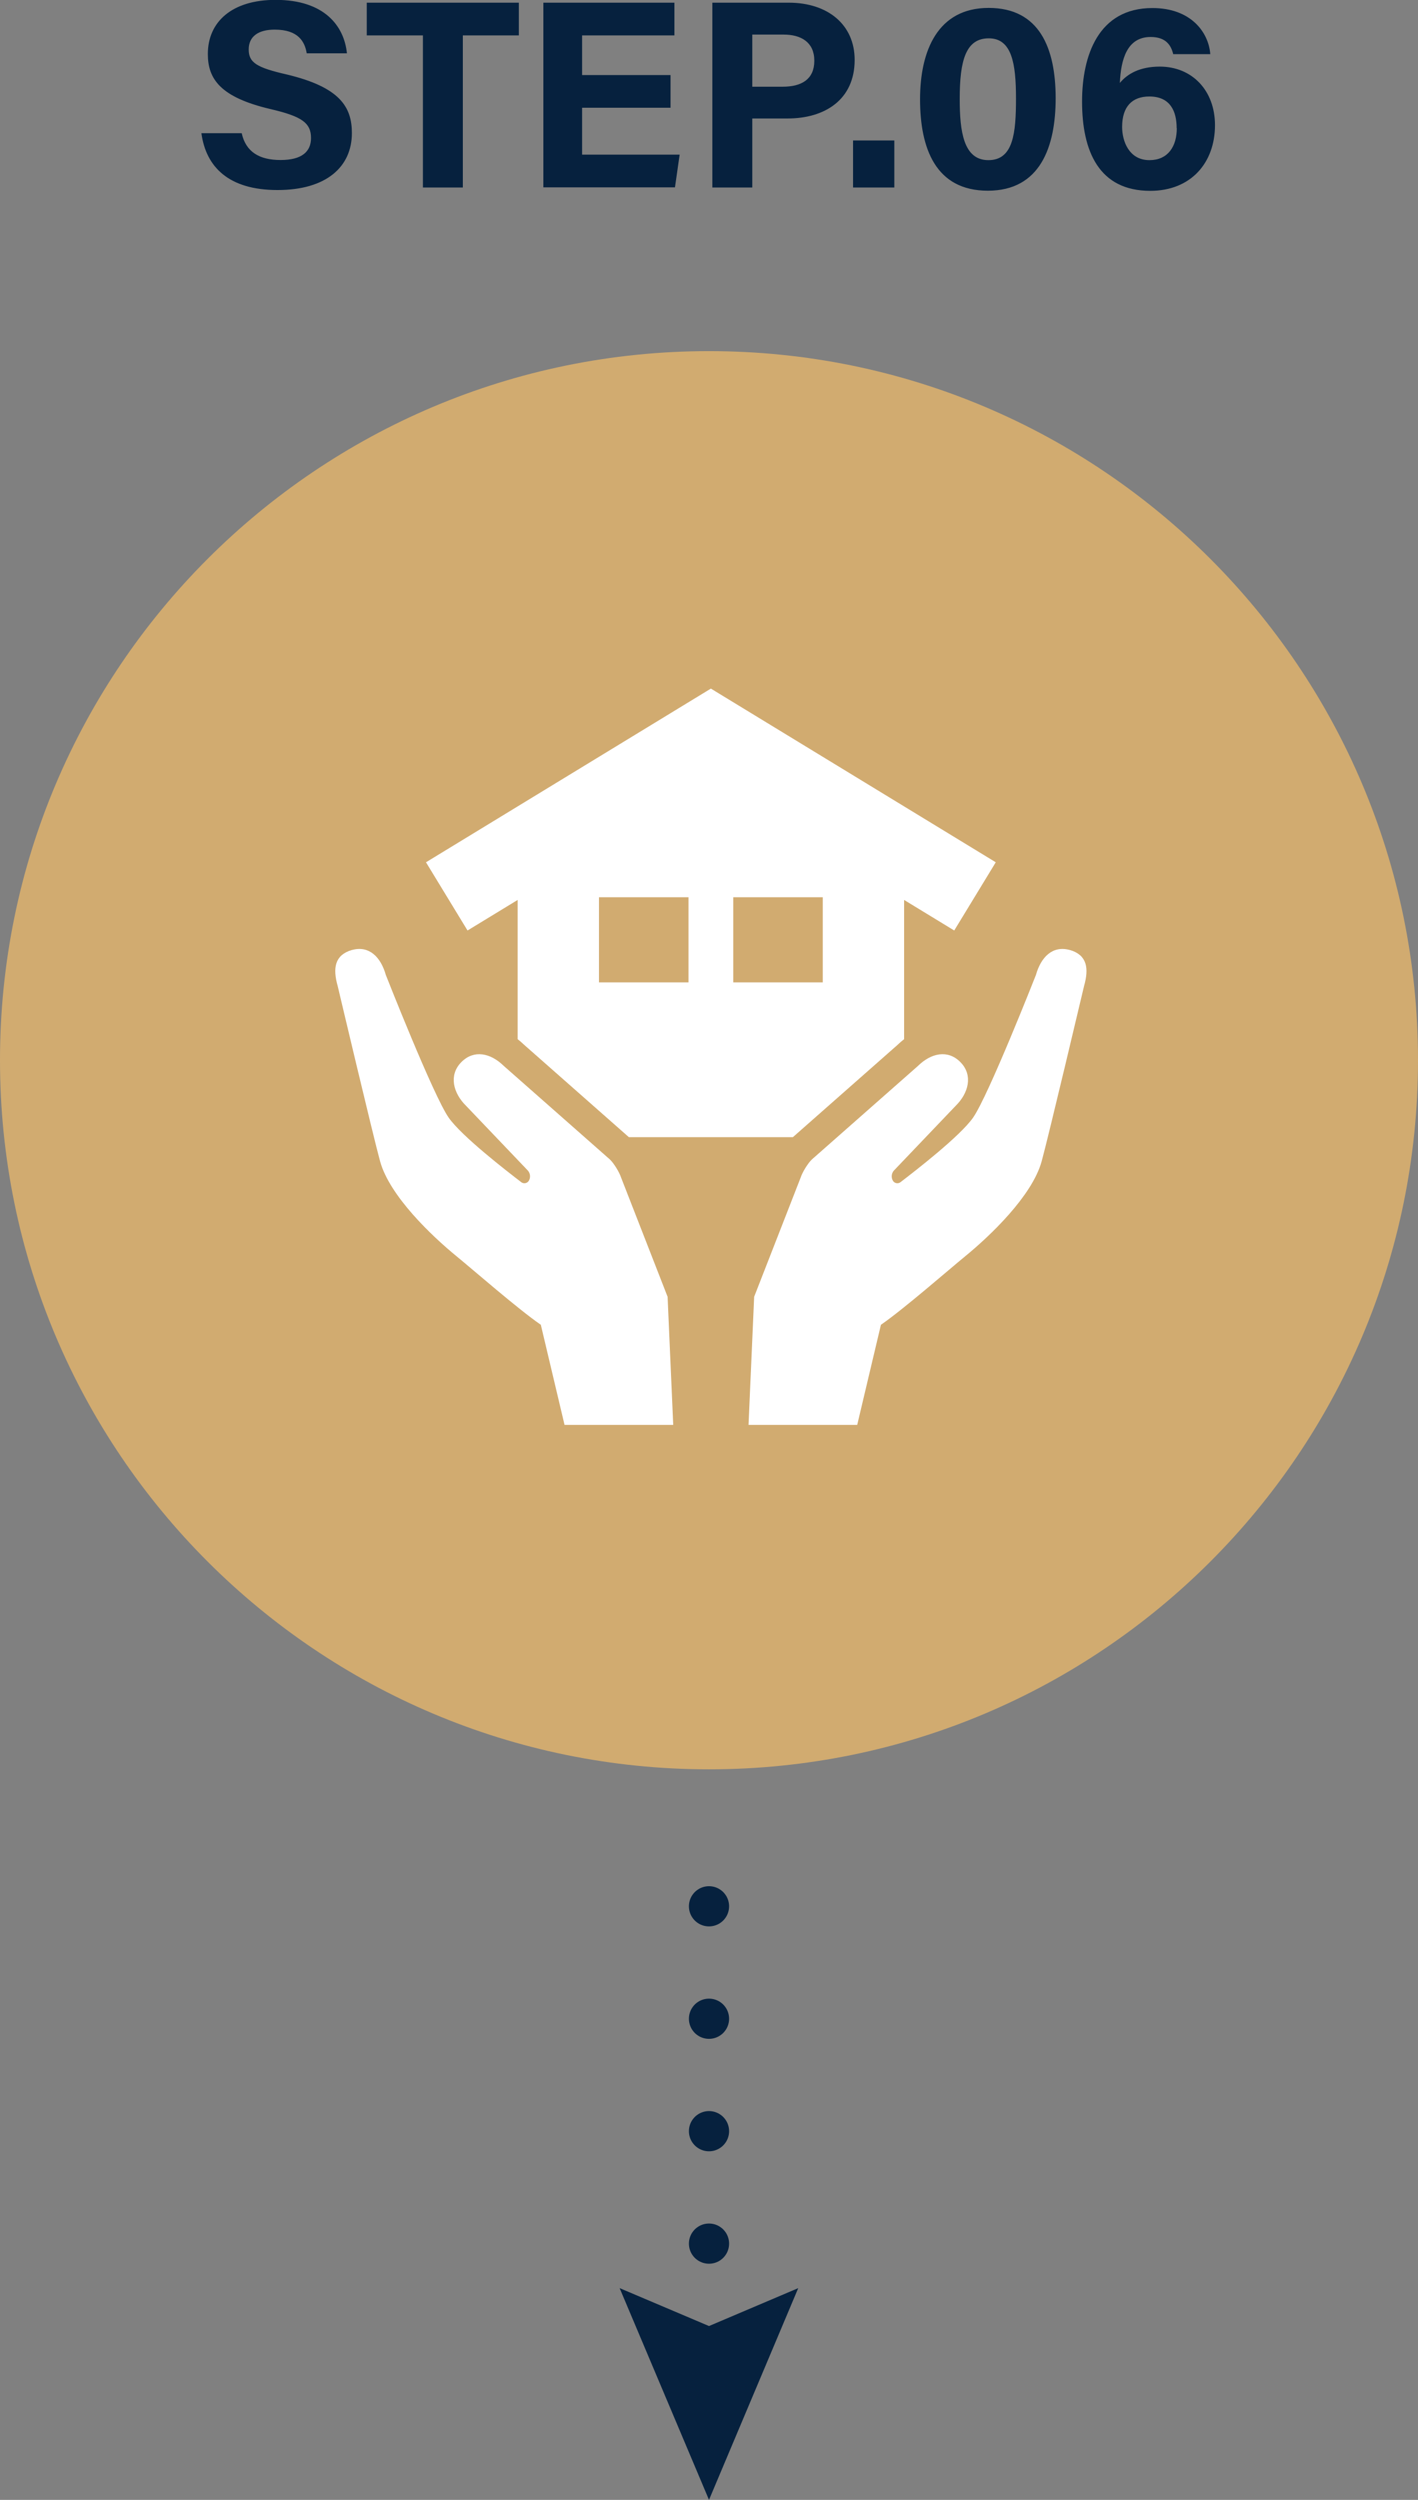
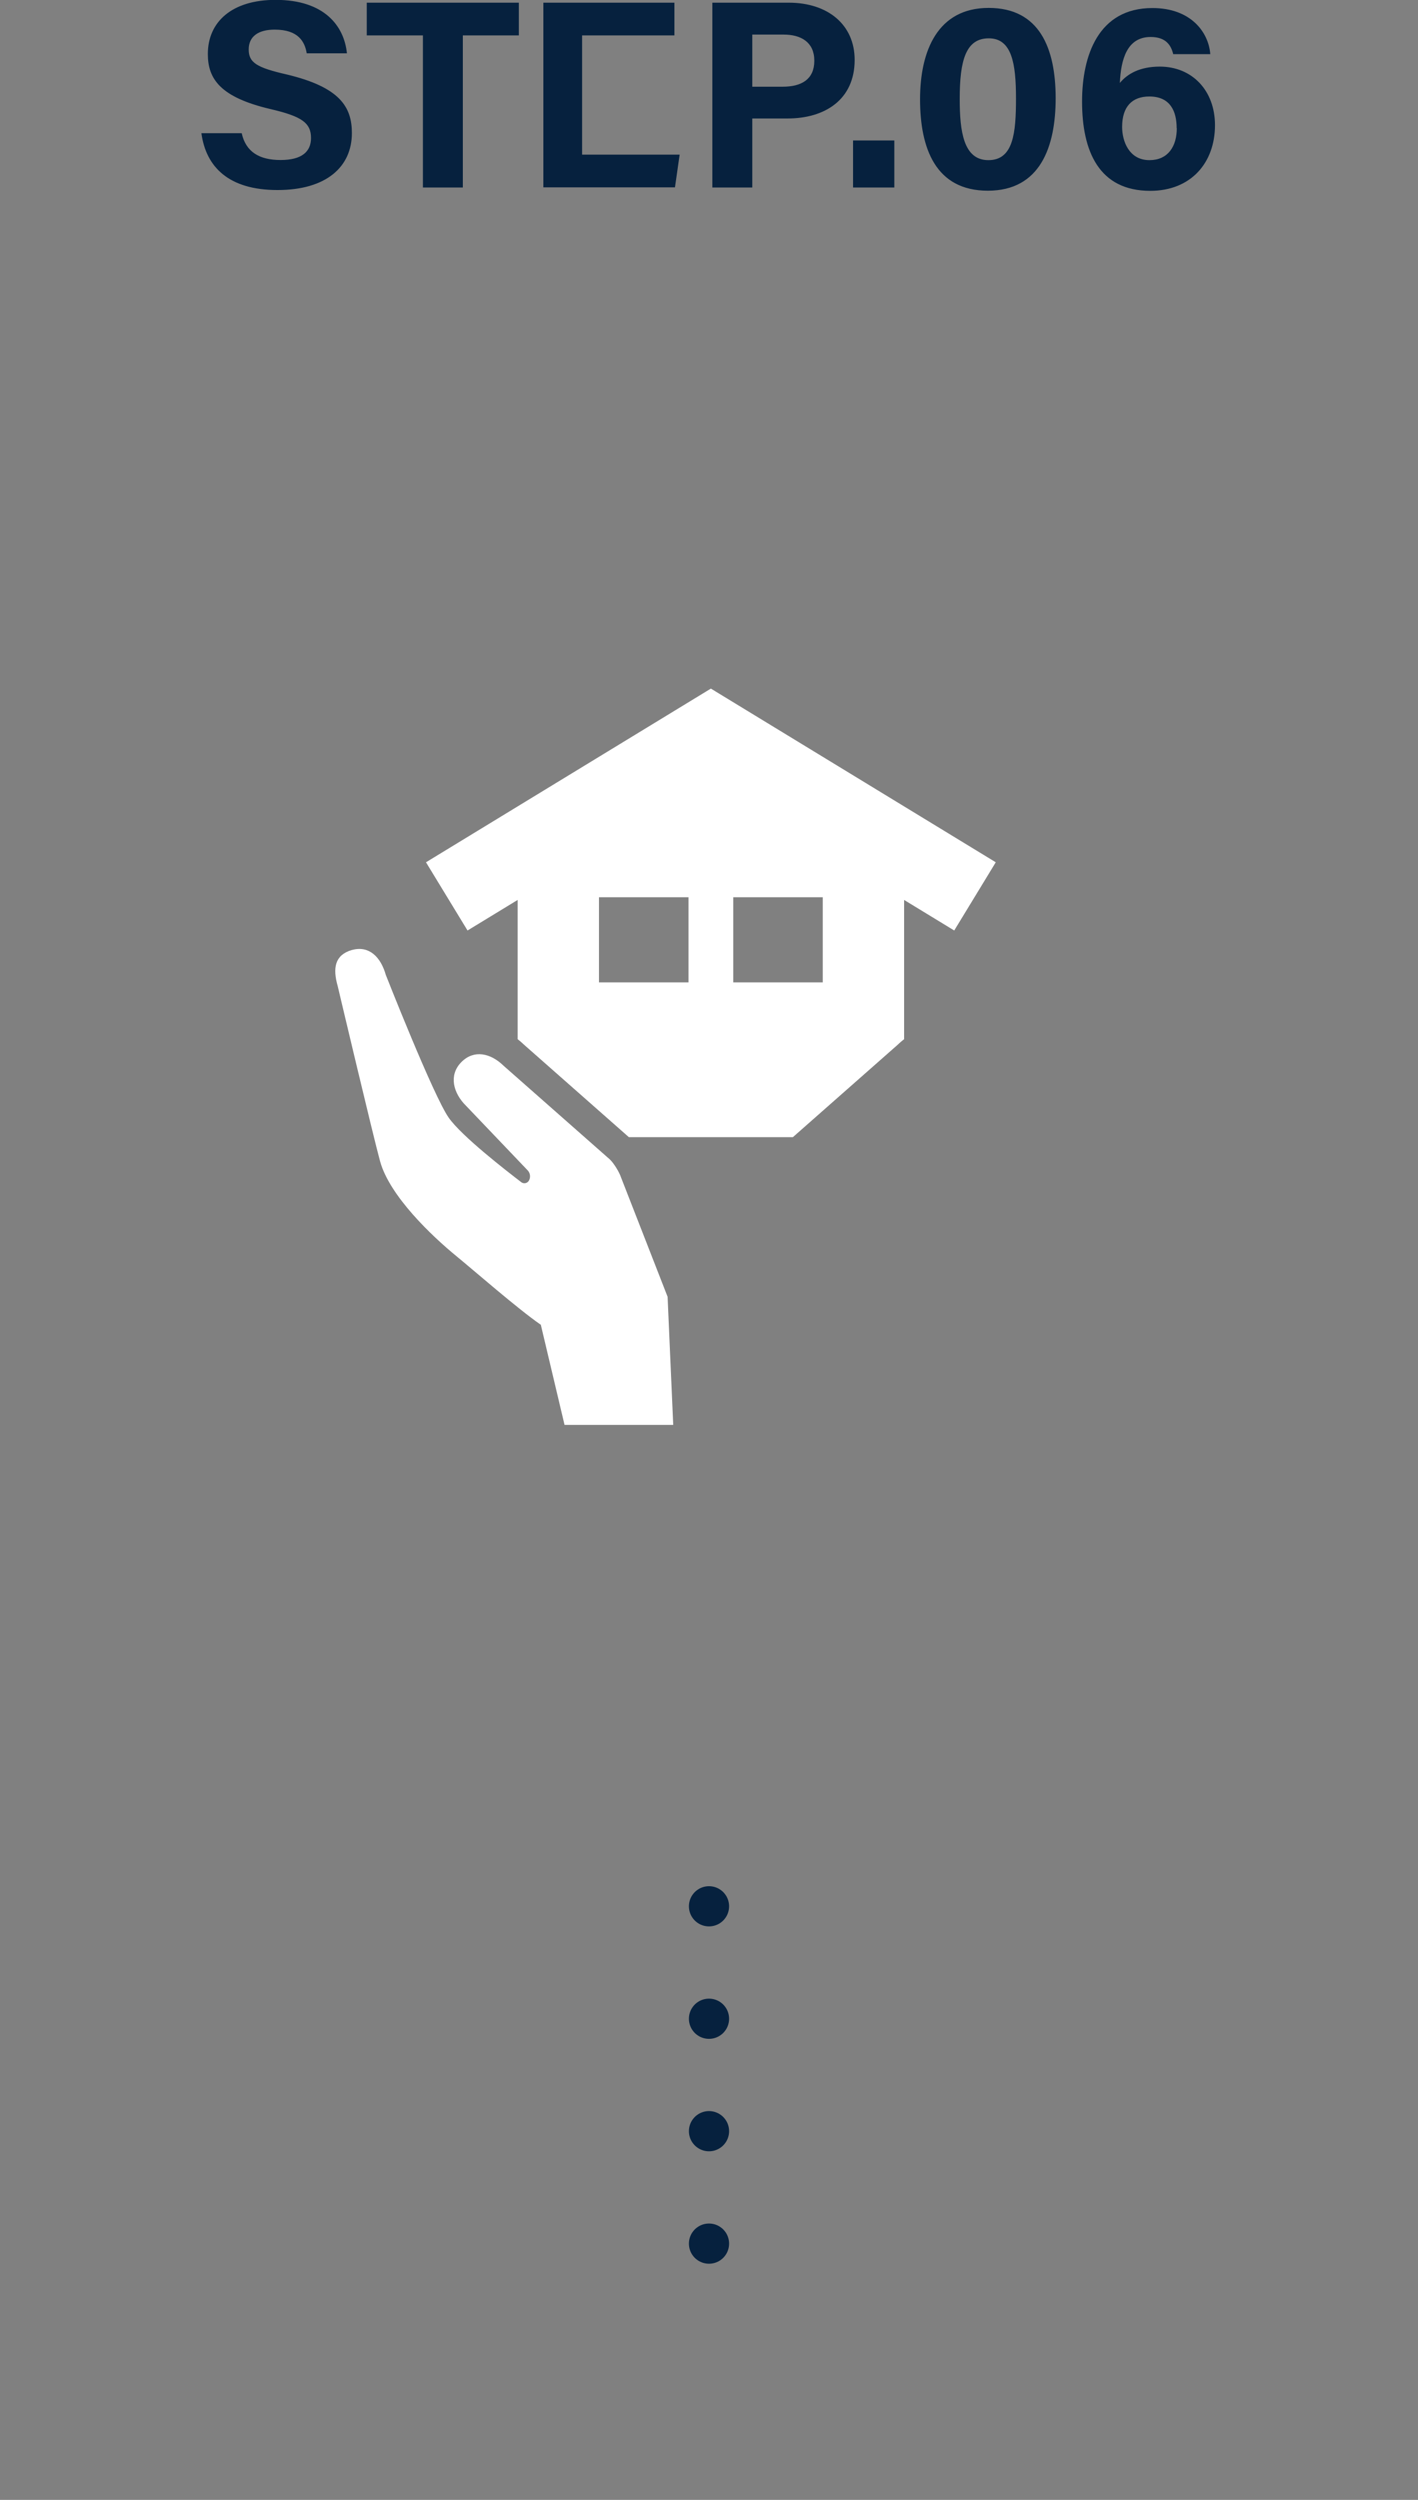
<svg xmlns="http://www.w3.org/2000/svg" id="_レイヤー_1" data-name="レイヤー_1" width="105.82" height="186.53" version="1.1" viewBox="0 0 105.82 186.53">
  <rect x="0" y="0" width="105.82" height="186.53" fill="#808080" stroke="none" />
-   <path d="M18.04,9.95c.31,1.38,1.31,1.99,2.9,1.99s2.27-.63,2.27-1.64c0-1.12-.66-1.61-3.02-2.16-3.75-.88-4.68-2.25-4.68-4.11,0-2.4,1.8-4.04,5.06-4.04,3.66,0,5.12,1.97,5.32,3.99h-3c-.14-.85-.61-1.77-2.39-1.77-1.21,0-1.94.5-1.94,1.48s.59,1.35,2.81,1.86c4.01.95,4.89,2.44,4.89,4.38,0,2.52-1.91,4.25-5.55,4.25s-5.34-1.72-5.68-4.24h3ZM31.56,2.64h-4.19V.2h11.35v2.44h-4.18v11.35h-2.98V2.64ZM43.44,8.04v3.5h7.28l-.35,2.44h-9.82V.2h9.78v2.44h-6.89v2.96h6.6v2.44h-6.6ZM53.15.2h5.71c2.93,0,4.92,1.65,4.92,4.27,0,3-2.27,4.37-4.99,4.37h-2.65v5.15h-2.98V.2ZM58.41,6.47c1.38,0,2.36-.53,2.36-1.94s-1.03-1.95-2.29-1.95h-2.34v3.89h2.28ZM63.66,13.99v-3.51h3.08v3.51h-3.08ZM78.78,7.33c0,3.62-1.15,6.9-5.06,6.9s-5.06-3.18-5.06-6.82,1.33-6.82,5.12-6.82,5,3,5,6.74ZM71.62,7.38c0,2.42.28,4.57,2.14,4.57s2.06-2.01,2.06-4.61-.31-4.48-2.03-4.48-2.17,1.66-2.17,4.51ZM87.55,4.03c-.16-.65-.54-1.27-1.68-1.27-1.76,0-2.22,1.66-2.3,3.43.56-.68,1.49-1.22,2.98-1.22,2.41,0,4.12,1.78,4.12,4.37,0,2.81-1.8,4.9-4.83,4.9-3.82,0-5.09-2.94-5.09-6.66,0-3.43,1.21-6.98,5.25-6.98,2.86,0,4.19,1.79,4.32,3.44h-2.77ZM87.81,9.57c0-1.25-.46-2.37-2.04-2.37-1.28,0-2.03.75-2.03,2.27,0,1.06.51,2.48,2.04,2.48,1.4,0,2.04-1.05,2.04-2.38Z" fill="#06213e" />
-   <path d="M105.82,79.11c0,29.22-23.69,52.91-52.91,52.91S0,108.33,0,79.11,23.69,26.2,52.91,26.2s52.91,23.69,52.91,52.91" fill="#d1ab70" />
+   <path d="M18.04,9.95c.31,1.38,1.31,1.99,2.9,1.99s2.27-.63,2.27-1.64c0-1.12-.66-1.61-3.02-2.16-3.75-.88-4.68-2.25-4.68-4.11,0-2.4,1.8-4.04,5.06-4.04,3.66,0,5.12,1.97,5.32,3.99h-3c-.14-.85-.61-1.77-2.39-1.77-1.21,0-1.94.5-1.94,1.48s.59,1.35,2.81,1.86c4.01.95,4.89,2.44,4.89,4.38,0,2.52-1.91,4.25-5.55,4.25s-5.34-1.72-5.68-4.24h3ZM31.56,2.64h-4.19V.2h11.35v2.44h-4.18v11.35h-2.98V2.64ZM43.44,8.04v3.5h7.28l-.35,2.44h-9.82V.2h9.78v2.44h-6.89v2.96v2.44h-6.6ZM53.15.2h5.71c2.93,0,4.92,1.65,4.92,4.27,0,3-2.27,4.37-4.99,4.37h-2.65v5.15h-2.98V.2ZM58.41,6.47c1.38,0,2.36-.53,2.36-1.94s-1.03-1.95-2.29-1.95h-2.34v3.89h2.28ZM63.66,13.99v-3.51h3.08v3.51h-3.08ZM78.78,7.33c0,3.62-1.15,6.9-5.06,6.9s-5.06-3.18-5.06-6.82,1.33-6.82,5.12-6.82,5,3,5,6.74ZM71.62,7.38c0,2.42.28,4.57,2.14,4.57s2.06-2.01,2.06-4.61-.31-4.48-2.03-4.48-2.17,1.66-2.17,4.51ZM87.55,4.03c-.16-.65-.54-1.27-1.68-1.27-1.76,0-2.22,1.66-2.3,3.43.56-.68,1.49-1.22,2.98-1.22,2.41,0,4.12,1.78,4.12,4.37,0,2.81-1.8,4.9-4.83,4.9-3.82,0-5.09-2.94-5.09-6.66,0-3.43,1.21-6.98,5.25-6.98,2.86,0,4.19,1.79,4.32,3.44h-2.77ZM87.81,9.57c0-1.25-.46-2.37-2.04-2.37-1.28,0-2.03.75-2.03,2.27,0,1.06.51,2.48,2.04,2.48,1.4,0,2.04-1.05,2.04-2.38Z" fill="#06213e" />
  <line x1="52.91" y1="142.24" x2="52.91" y2="142.24" fill="none" stroke="#06213e" stroke-linecap="round" stroke-width="3" />
  <line x1="52.91" y1="150.63" x2="52.91" y2="171.59" fill="none" stroke="#06213e" stroke-dasharray="0 8.39" stroke-linecap="round" stroke-width="3" />
-   <line x1="52.91" y1="175.79" x2="52.91" y2="175.79" fill="none" stroke="#06213e" stroke-linecap="round" stroke-width="3" />
-   <polygon points="46.24 170.73 52.91 173.56 59.57 170.73 52.91 186.53 46.24 170.73" fill="#06213e" />
  <path d="M67.03,77.92c.14-.14.29-.26.44-.38v-10.39l3.74,2.28,3.1-5.09-21.26-12.96-21.26,12.96,3.1,5.09,3.74-2.28v10.39c.15.12.3.24.44.38l7.86,6.93h12.24l7.86-6.93ZM51.38,73.3h-6.68v-6.35h6.68v6.35ZM54.72,66.95h6.68v6.35h-6.68v-6.35Z" fill="#fff" />
-   <path d="M79.85,70.89c-1.31-.37-2.17.54-2.54,1.85,0,0-3.53,8.98-4.69,10.65-.97,1.39-4.35,4-5.42,4.82-.18.14-.44.09-.56-.1-.15-.24-.12-.56.07-.77l4.6-4.82c.97-.95,1.32-2.29.37-3.26-.95-.97-2.2-.68-3.17.27l-7.93,6.99c-.3.29-.7.95-.82,1.32l-3.48,8.92-.42,9.56h8.11l1.77-7.47c1.7-1.17,5.05-4.1,6.31-5.13,1.82-1.49,4.96-4.47,5.68-7.05.48-1.72,3.17-13.1,3.17-13.1.37-1.31.24-2.31-1.07-2.69" fill="#fff" />
  <path d="M26.25,70.89c1.31-.37,2.17.54,2.54,1.85,0,0,3.53,8.98,4.69,10.65.97,1.39,4.35,4,5.42,4.82.18.14.44.09.56-.1.15-.24.12-.56-.07-.77l-4.6-4.82c-.97-.95-1.32-2.29-.37-3.26.95-.97,2.2-.68,3.17.27l7.93,6.99c.3.29.7.95.82,1.32l3.48,8.92.42,9.56h-8.11l-1.77-7.47c-1.7-1.17-5.05-4.1-6.31-5.13-1.82-1.49-4.96-4.47-5.68-7.05-.48-1.72-3.17-13.1-3.17-13.1-.37-1.31-.24-2.31,1.07-2.69" fill="#fff" />
</svg>